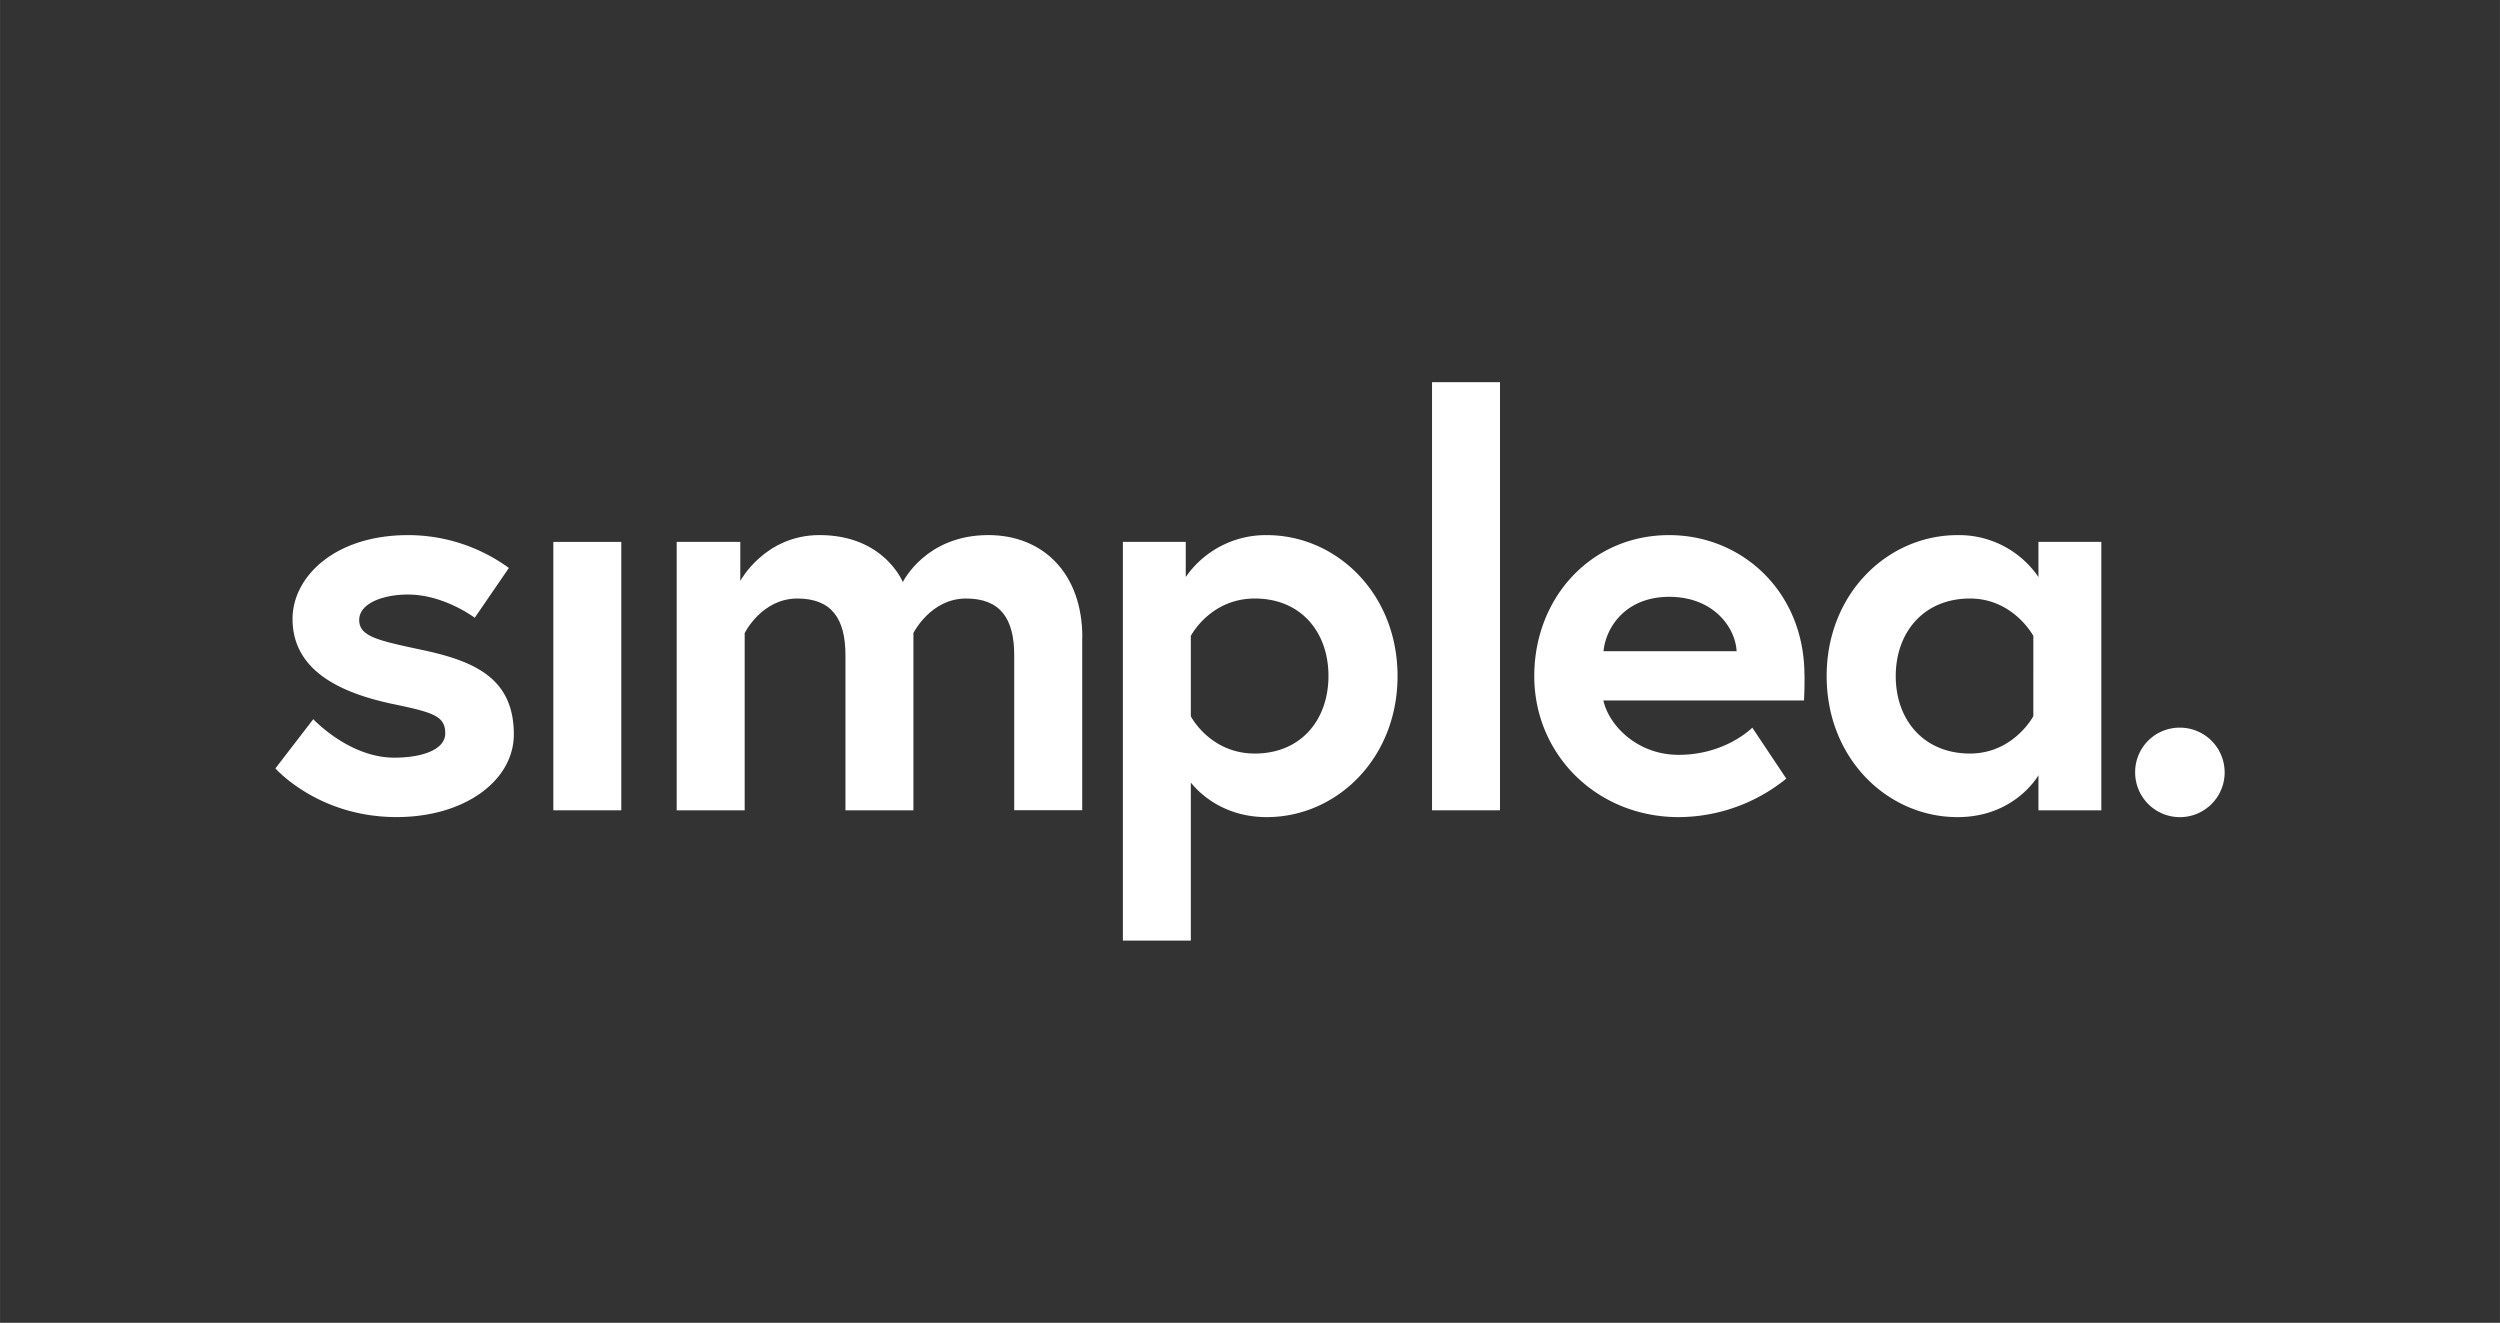
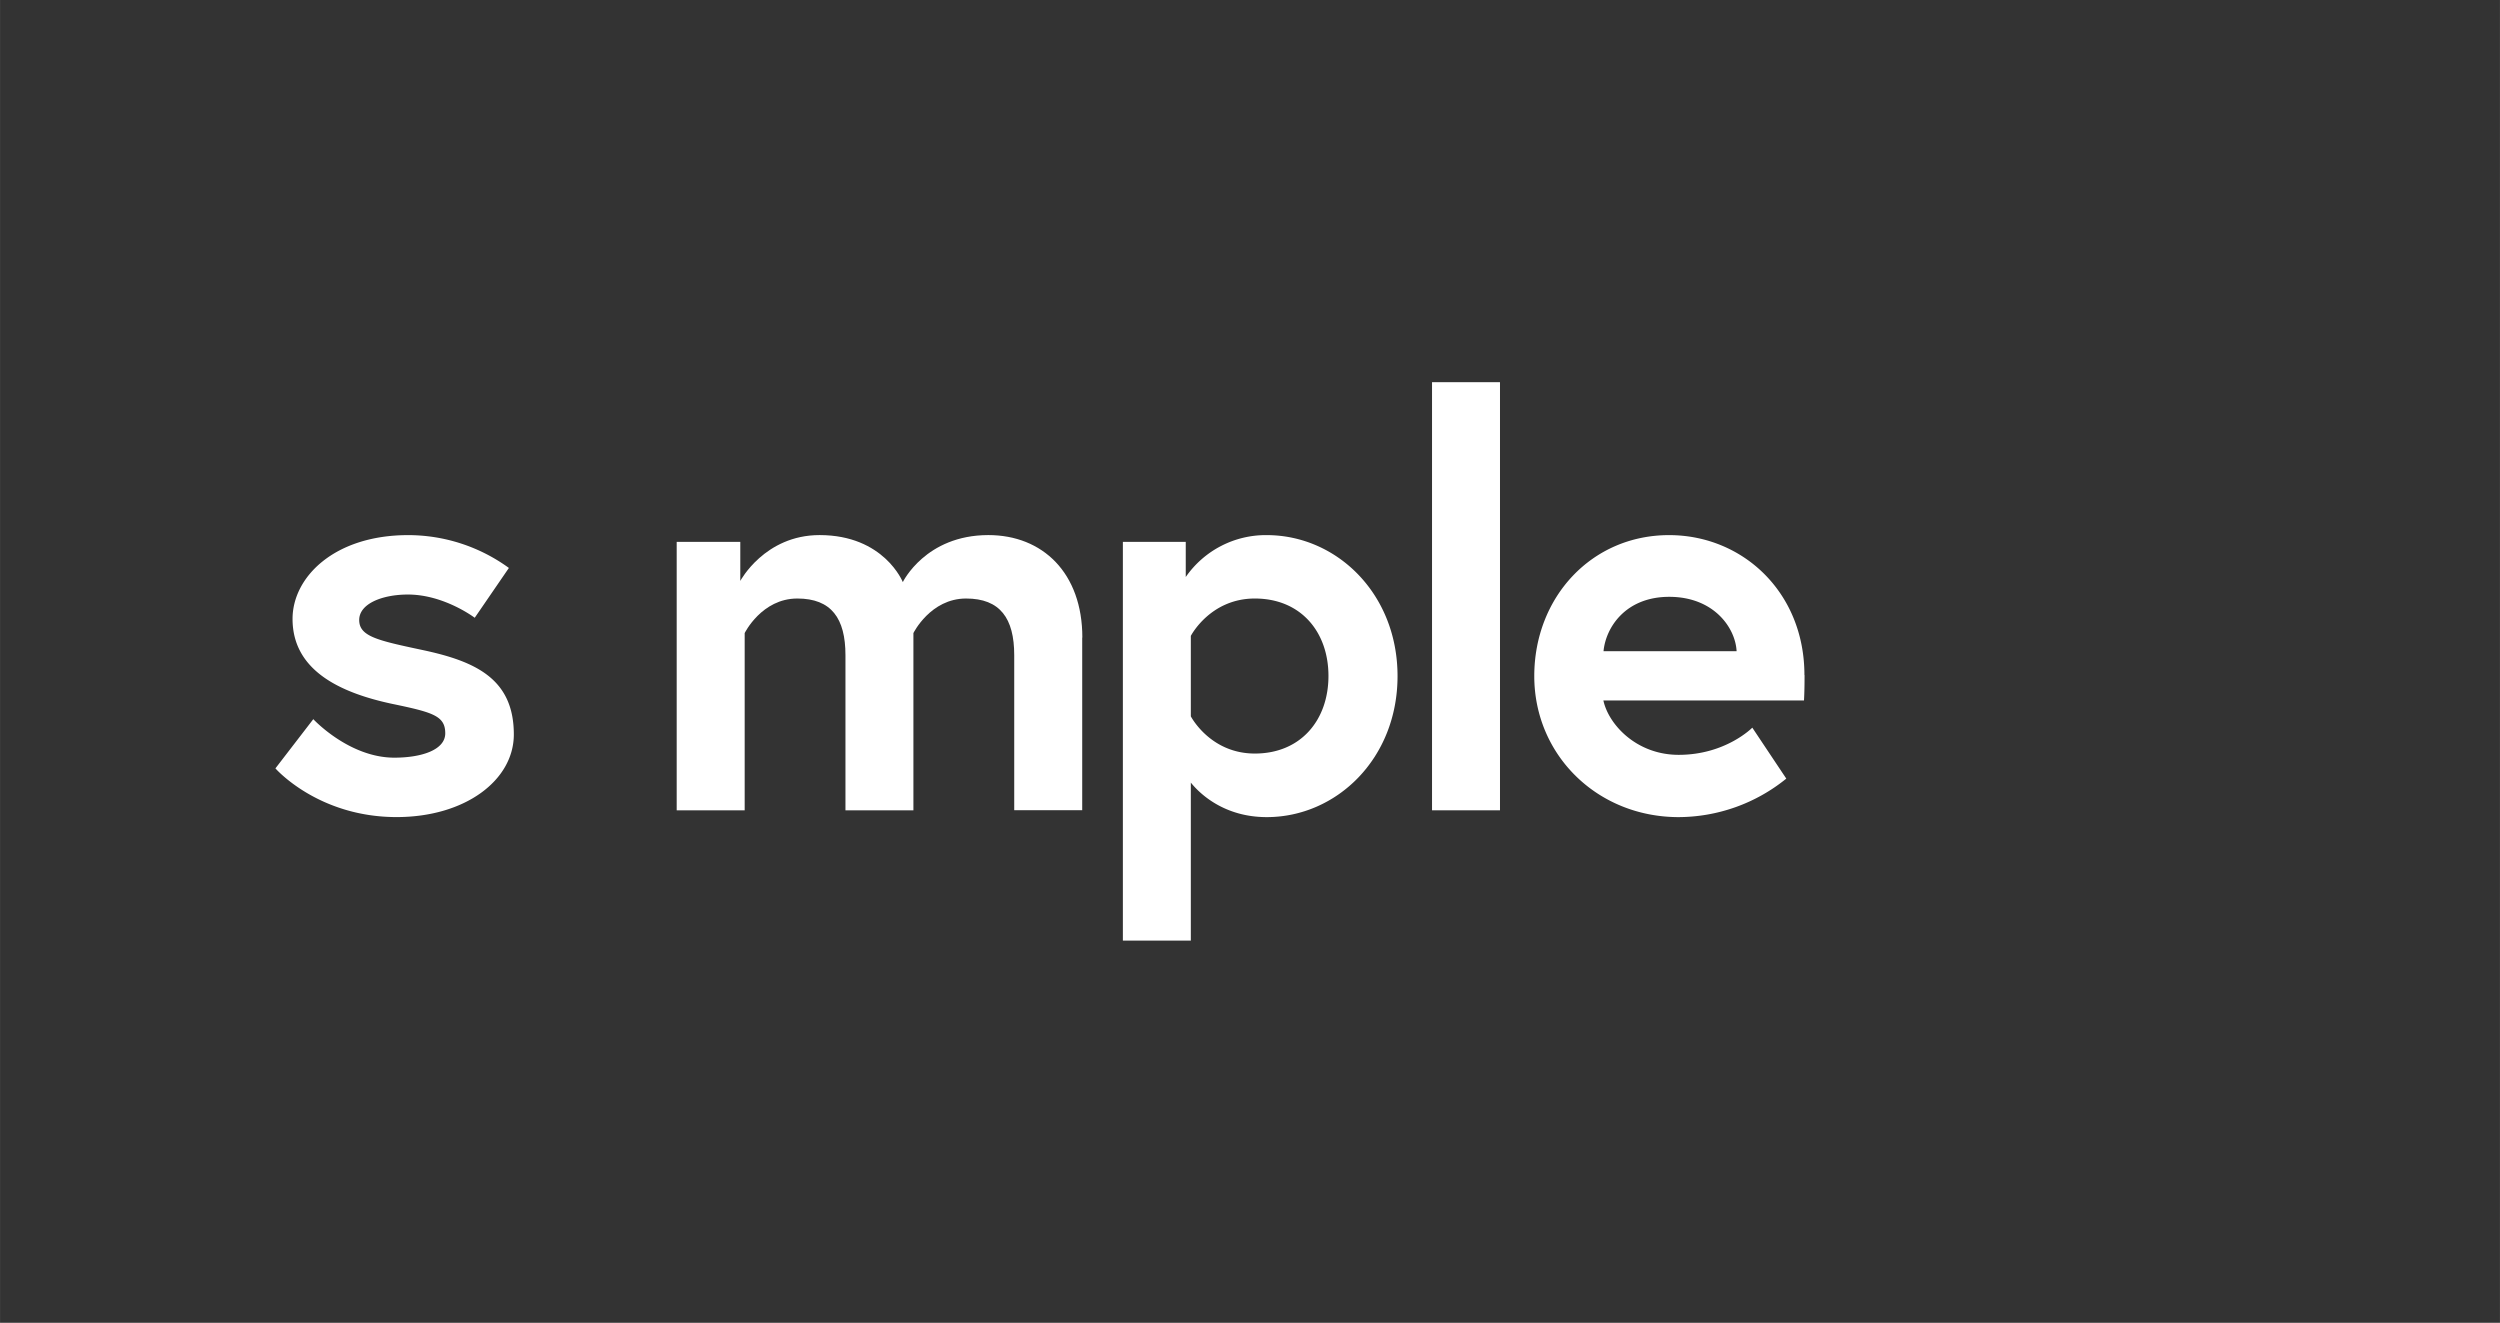
<svg xmlns="http://www.w3.org/2000/svg" id="Layer_1" data-name="Layer 1" width="265.67mm" height="140.57mm" viewBox="0 0 753.09 398.48">
  <rect x="0" y="0" width="753.09" height="398.48" fill="#333333" stroke="none" />
  <g>
    <path d="M94.37,216.64s10.75,11.6,24.4,11.6c8.36,0,15.35-2.39,15.35-7.33,0-5.29-3.75-6.32-16-8.88-16-3.41-30-10.23-30-25.59,0-12.62,12.63-25.24,34.8-25.24a51.62,51.62,0,0,1,30.37,9.89L143,186.1s-9.21-7-20.13-7c-7.67,0-14.67,2.73-14.67,7.67s5.46,6.15,19.11,9.05c16,3.41,27.47,8.7,27.47,25.42,0,13.81-14.67,24.9-35.32,24.9-23.71,0-36.5-14.67-36.5-14.67Z" style="fill: #fff" />
-     <rect x="166.68" y="163.24" width="20.47" height="80.86" style="fill: #fff" />
    <g>
      <path d="M326,192.07v52H305.52V197.36c0-11.09-4.26-17.06-14.5-17.06-10.75,0-15.87,10.41-15.87,10.41v53.4H254.68V197.36c0-11.09-4.26-17.06-14.5-17.06-10.75,0-15.86,10.41-15.86,10.41v53.4H203.84V163.24H223V175s7.34-13.81,23.89-13.81c19.44,0,25.07,14.16,25.07,14.16s6.83-14.16,25.76-14.16c16.38,0,28.32,11.42,28.32,30.87" style="fill: #fff" />
      <path d="M358.72,215.79S364.52,227,378,227c13.82,0,22.18-10.06,22.18-23.37S391.82,180.3,378,180.3c-13.48,0-19.28,11.26-19.28,11.26Zm-1.53-52.55v10.58a29.34,29.34,0,0,1,24.4-12.62c21,0,39.4,17.57,39.4,42.47s-18.42,42.48-39.4,42.48c-12.8,0-20.14-7-22.87-10.4v47.59H338.25V163.24Z" style="fill: #fff" />
    </g>
    <rect x="431.38" y="115.13" width="20.47" height="128.97" style="fill: #fff" />
    <g>
      <path d="M523.13,196.17c-.34-7-6.82-16.38-20.3-16.38-13.14,0-19.11,9.21-19.79,16.38Zm20.47,7.16c0,1.54,0,4.61-.17,7.68H483c1.53,7.16,9.89,16.38,22.69,16.38,14.16,0,22.17-8.19,22.17-8.19l10.24,15.35a51.77,51.77,0,0,1-32.41,11.6c-24.57,0-43.51-18.76-43.51-42.48s17.23-42.47,40.61-42.47c22.17,0,40.77,17.23,40.77,42.13" style="fill: #fff" />
-       <path d="M612.52,191.56s-6-11.26-19.1-11.26c-13.82,0-22.35,10.07-22.35,23.37S579.6,227,593.42,227c13.13,0,19.1-11.25,19.1-11.25ZM633,163.24V244.1H614.06V233.53s-7,12.62-24.39,12.62c-21,0-39.41-17.57-39.41-42.48s18.42-42.47,39.41-42.47a29,29,0,0,1,24.39,12.62V163.24Z" style="fill: #fff" />
    </g>
-     <path d="M656.67,219.2a13.48,13.48,0,1,1-13.48,13.47,13.39,13.39,0,0,1,13.48-13.47" style="fill: #fff" />
  </g>
</svg>